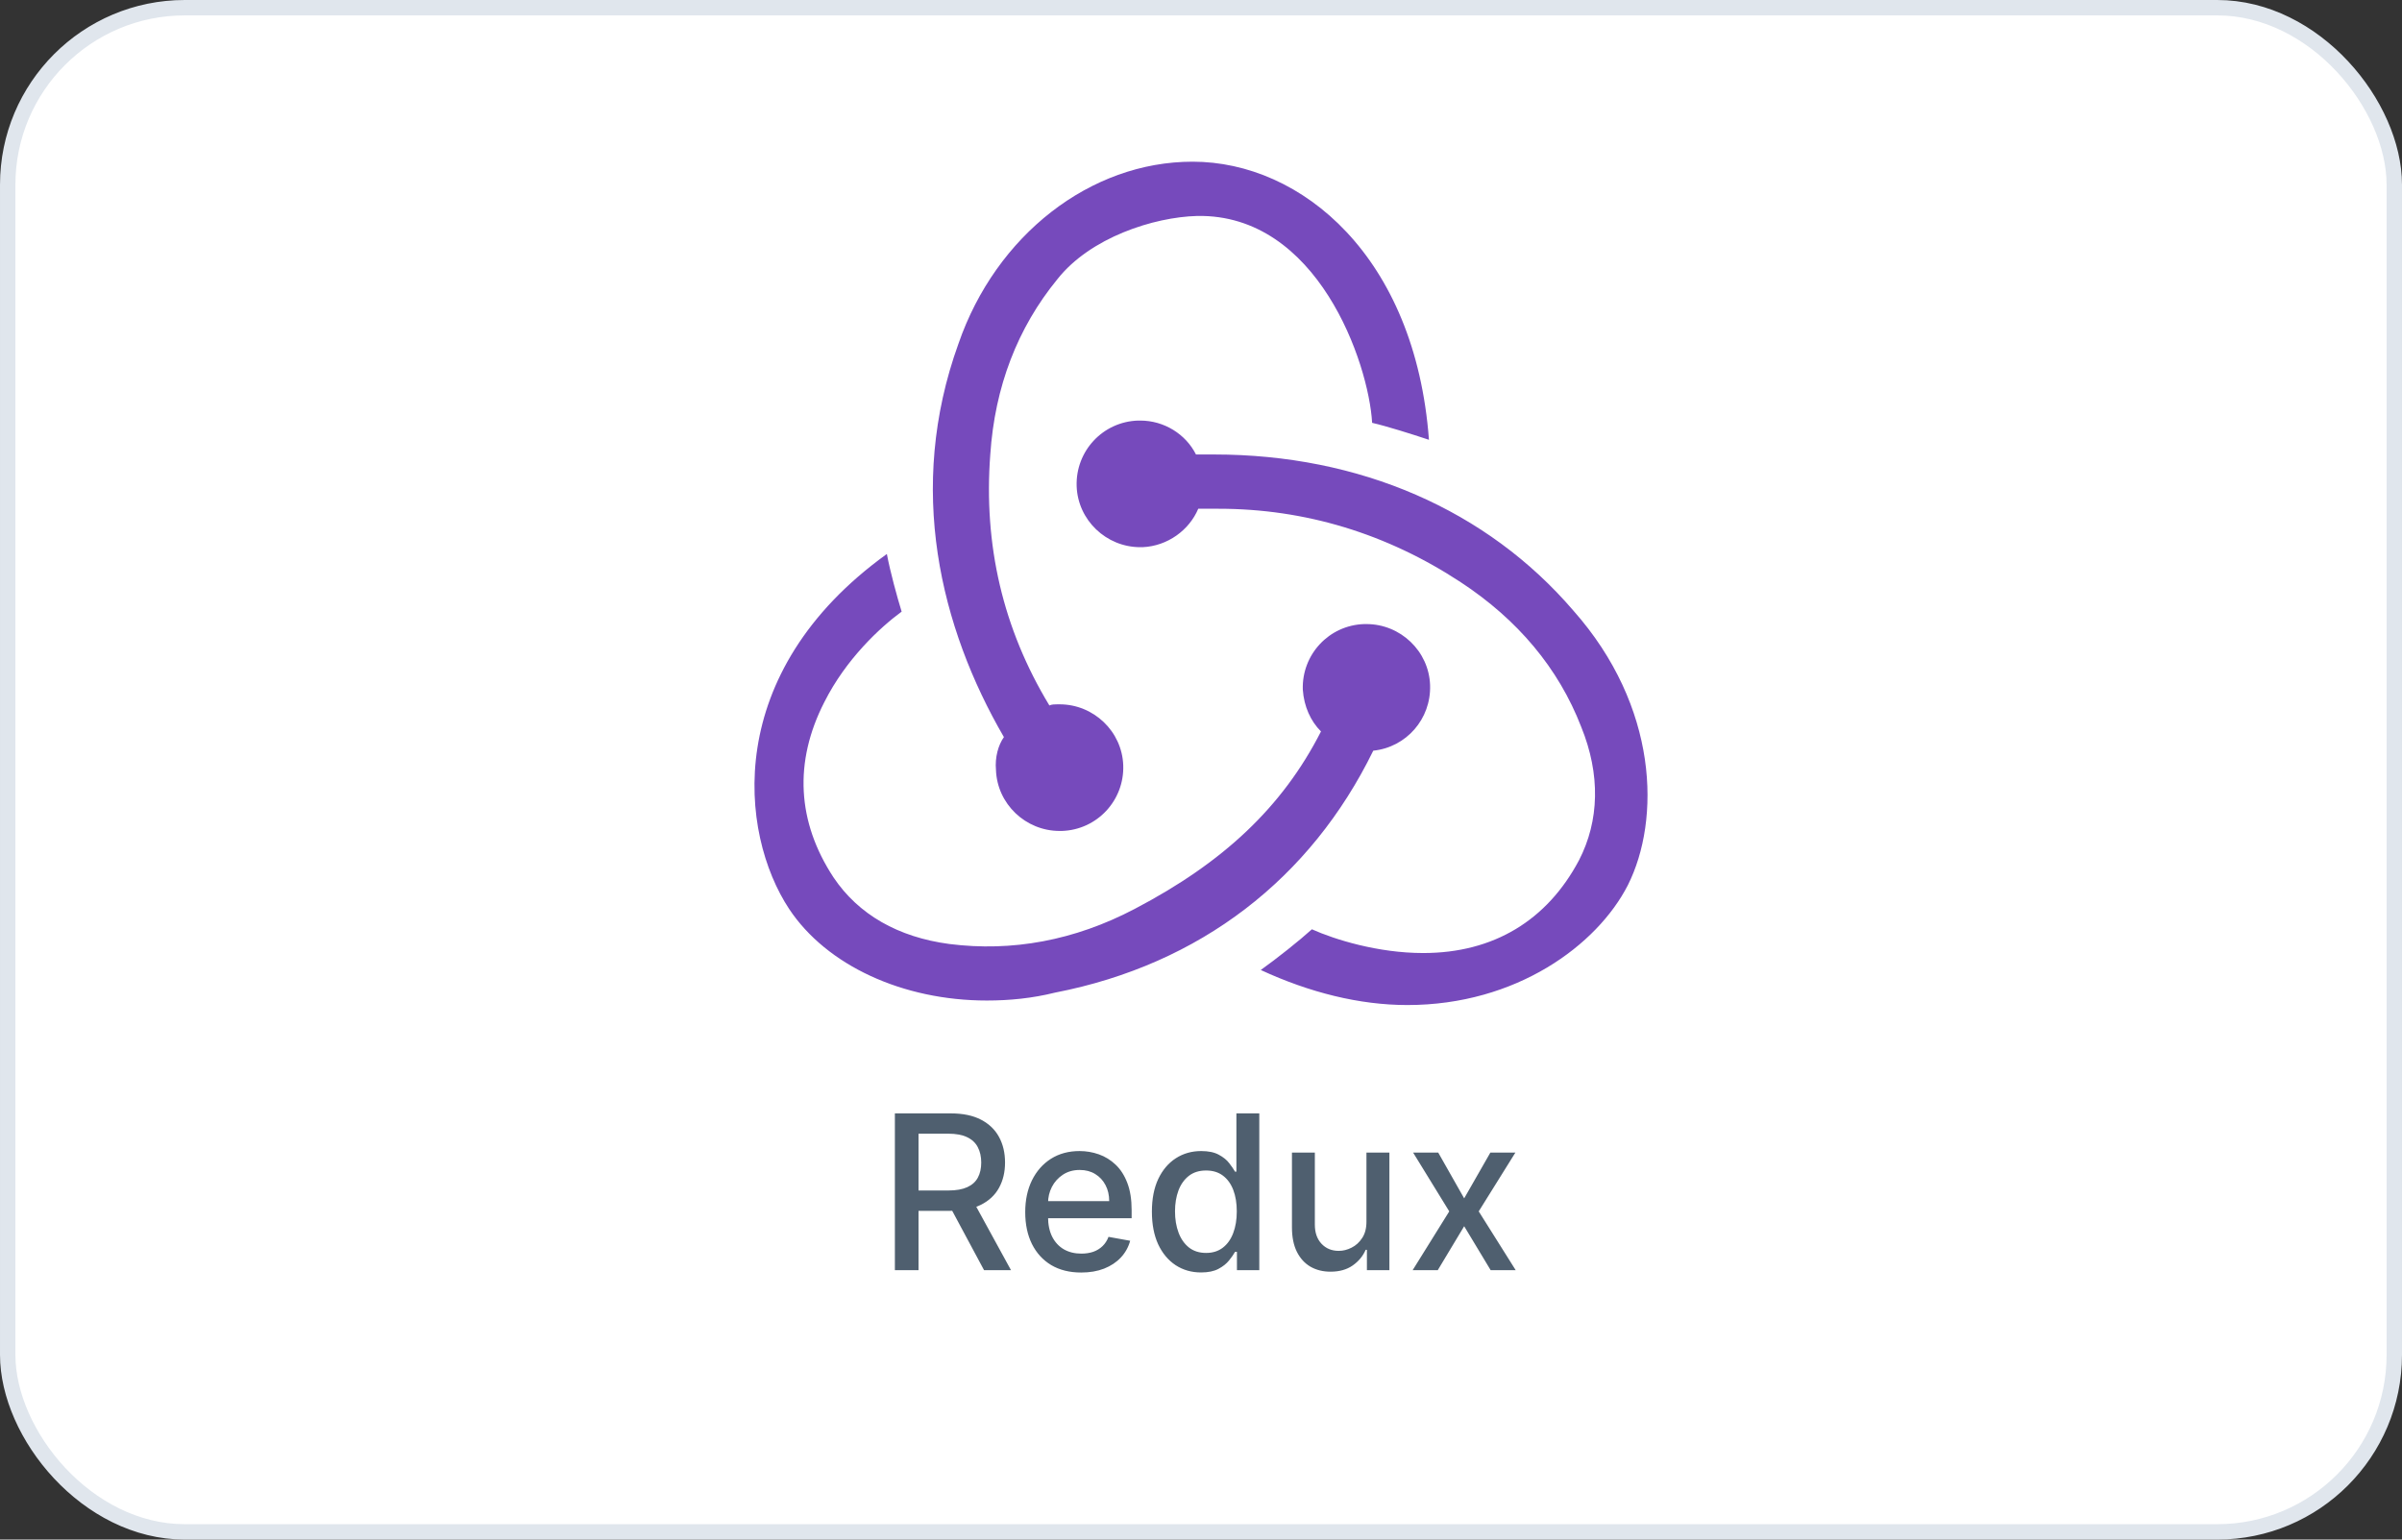
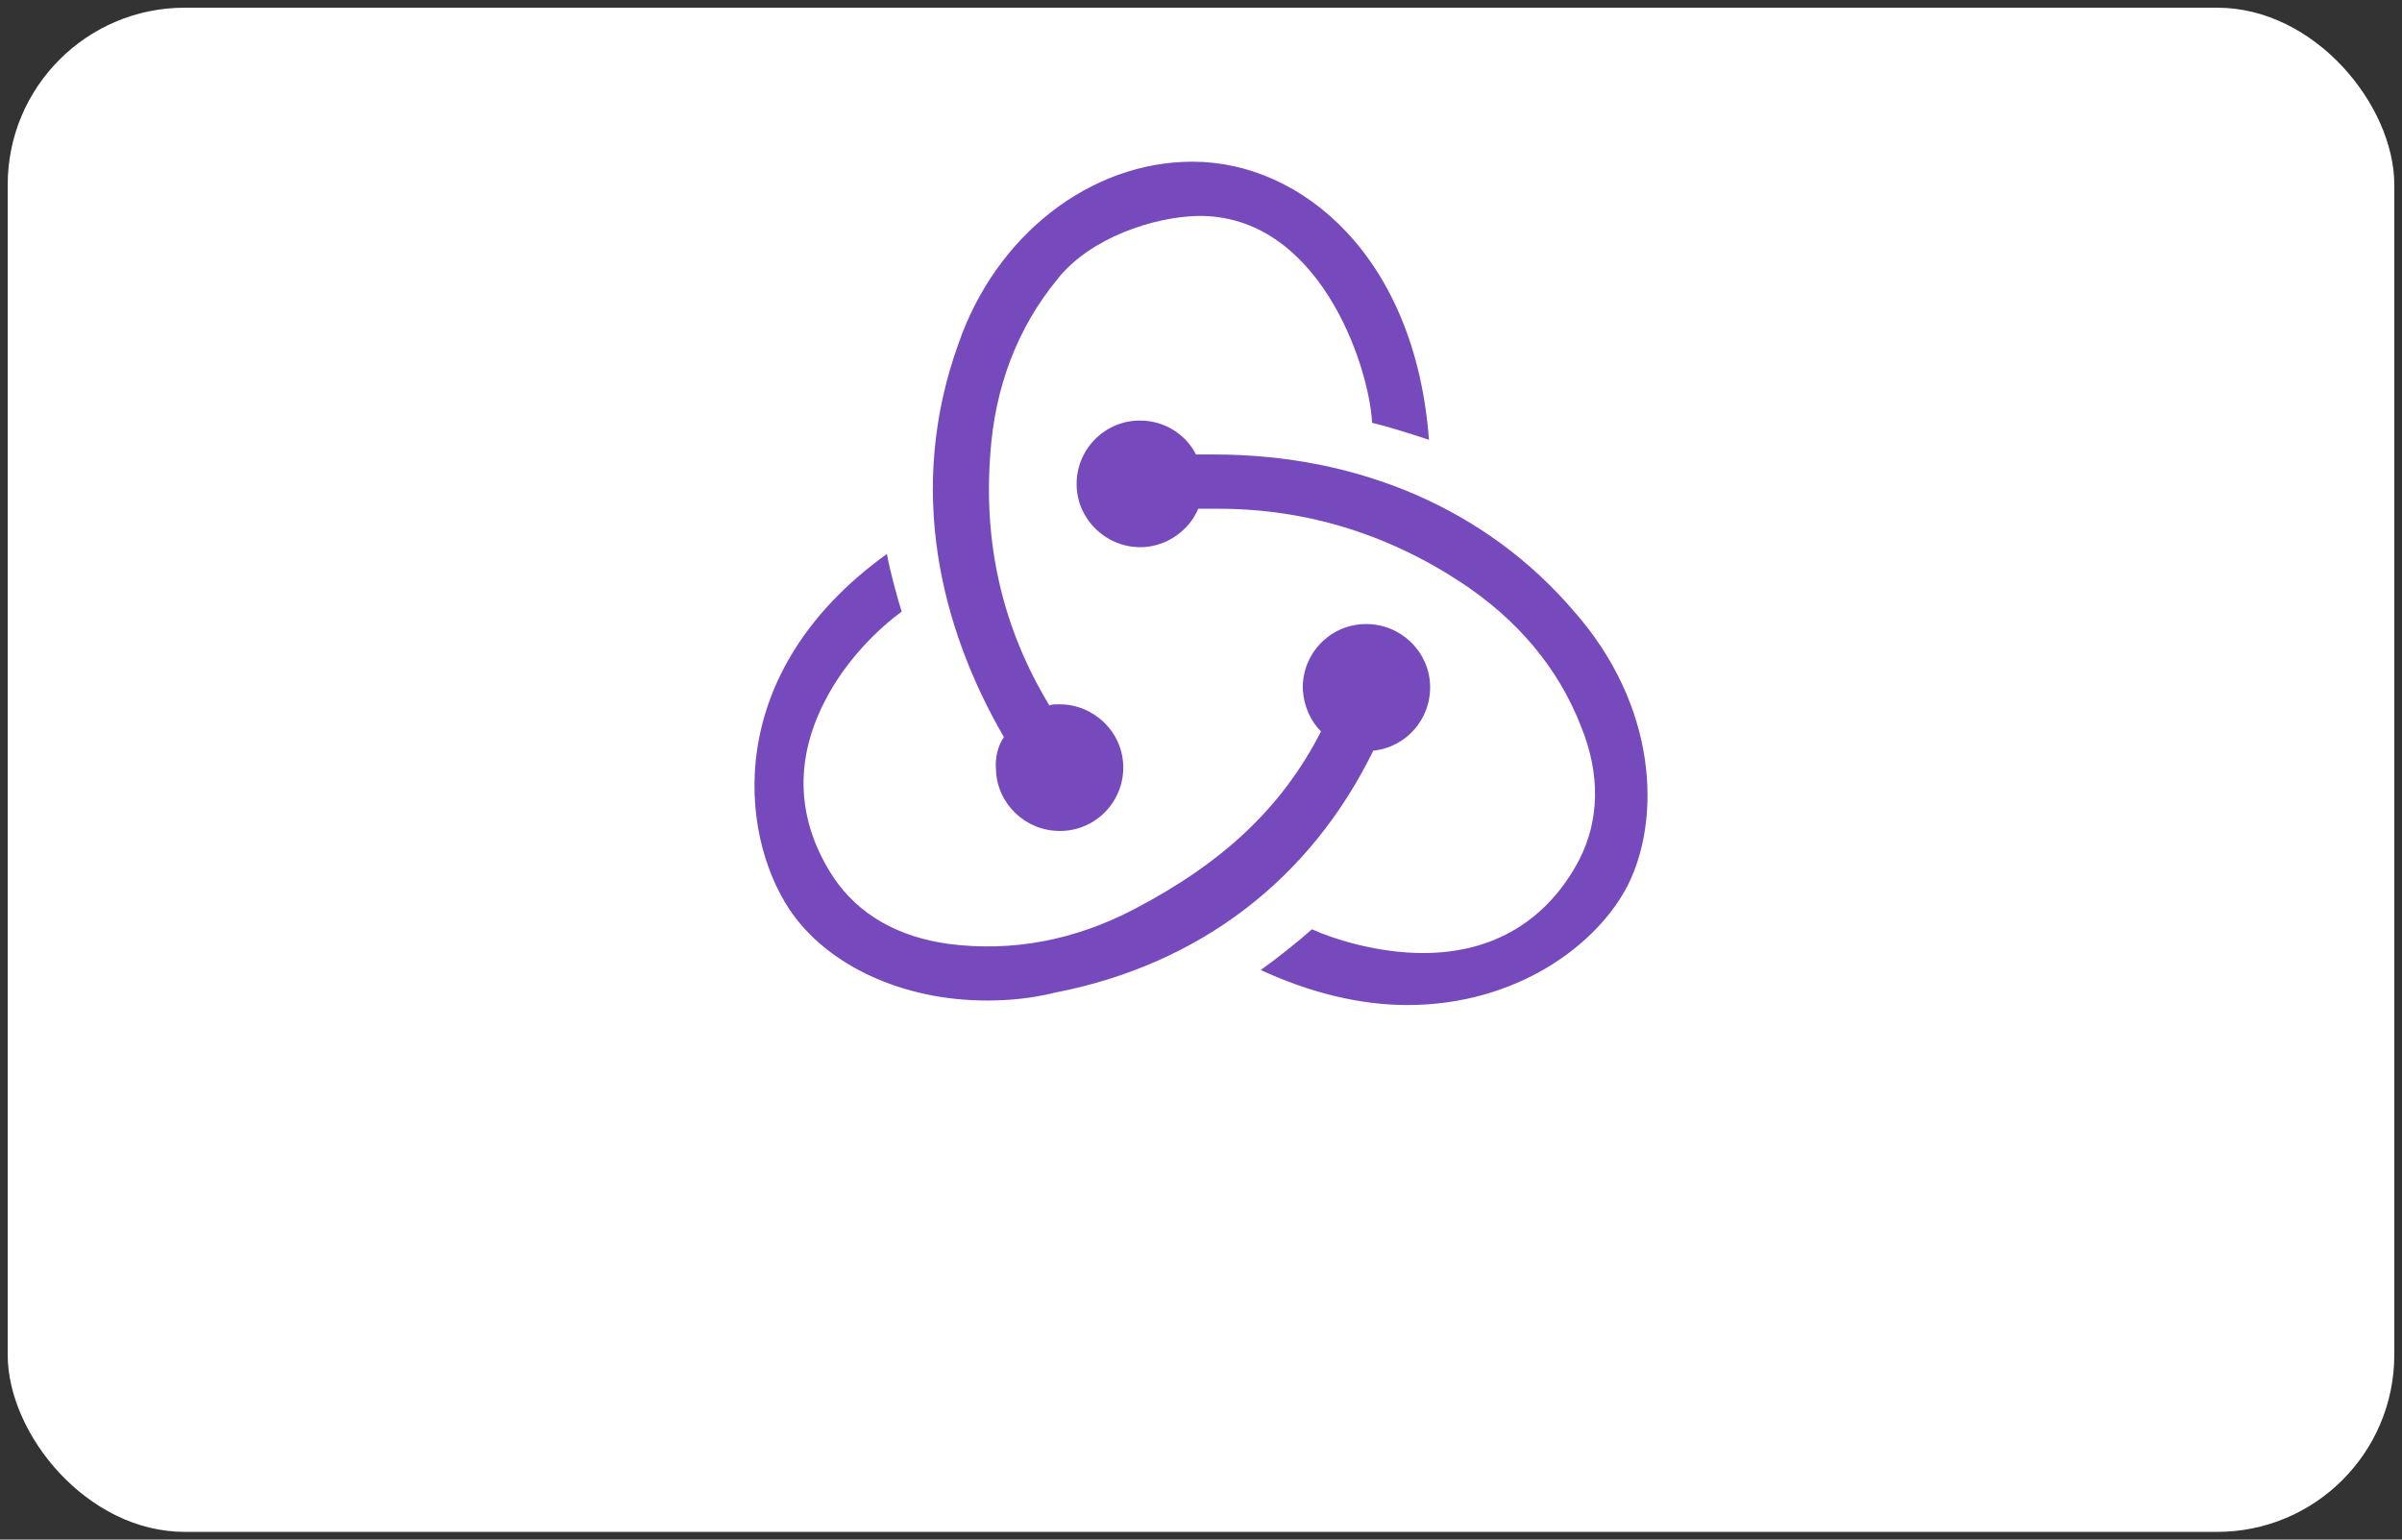
<svg xmlns="http://www.w3.org/2000/svg" width="156" height="100" viewBox="0 0 156 100" fill="none">
  <rect x="0" y="0" width="156" height="100" fill="#333333" stroke="none" />
  <rect x="0.5" y="0.5" width="155" height="99" rx="11.5" fill="white" />
-   <rect x="0.5" y="0.5" width="155" height="99" rx="11.5" stroke="#E0E6ED" />
  <g clip-path="url(#clip0_1263_634)">
    <path d="M89.188 48.759C91.328 48.538 92.952 46.703 92.878 44.5C92.805 42.297 90.959 40.535 88.745 40.535H88.597C86.309 40.608 84.538 42.517 84.612 44.793C84.686 45.895 85.128 46.849 85.793 47.51C83.283 52.43 79.445 56.028 73.688 59.039C69.776 61.095 65.717 61.829 61.658 61.315C58.336 60.874 55.753 59.406 54.129 56.983C51.767 53.385 51.546 49.493 53.539 45.601C54.941 42.811 57.155 40.755 58.558 39.727C58.263 38.772 57.82 37.157 57.598 35.982C46.896 43.692 48.003 54.119 51.251 59.039C53.686 62.71 58.632 64.987 64.093 64.987C65.569 64.987 67.046 64.84 68.522 64.473C77.969 62.637 85.129 57.056 89.188 48.759ZM102.178 39.654C96.569 33.118 88.302 29.52 78.855 29.52H77.674C77.01 28.199 75.607 27.317 74.057 27.317H73.91C71.622 27.391 69.85 29.3 69.924 31.576C69.998 33.779 71.843 35.541 74.057 35.541H74.205C75.829 35.468 77.231 34.44 77.822 33.045H79.15C84.76 33.045 90.073 34.66 94.871 37.818C98.561 40.241 101.219 43.398 102.695 47.217C103.949 50.301 103.875 53.311 102.547 55.881C100.48 59.773 97.011 61.902 92.435 61.902C89.483 61.902 86.678 61.021 85.202 60.36C84.39 61.095 82.914 62.269 81.881 63.004C85.055 64.472 88.302 65.28 91.402 65.28C98.488 65.28 103.728 61.388 105.721 57.497C107.861 53.238 107.713 45.895 102.178 39.654ZM64.684 50.007C64.758 52.21 66.603 53.972 68.817 53.972H68.965C71.253 53.898 73.024 51.989 72.95 49.713C72.876 47.51 71.031 45.748 68.817 45.748H68.669C68.522 45.748 68.3 45.748 68.153 45.821C65.127 40.828 63.872 35.395 64.315 29.52C64.61 25.114 66.086 21.296 68.669 18.139C70.81 15.422 74.943 14.1 77.748 14.027C85.571 13.88 88.892 23.572 89.114 27.464C90.073 27.684 91.697 28.198 92.805 28.566C91.919 16.67 84.538 10.502 77.453 10.502C70.81 10.502 64.684 15.275 62.248 22.324C58.853 31.723 61.067 40.755 65.2 47.877C64.832 48.391 64.61 49.199 64.684 50.007Z" fill="#764ABC" />
  </g>
-   <path d="M58.119 82.5V72.318H61.748C62.537 72.318 63.191 72.454 63.712 72.726C64.235 72.998 64.626 73.374 64.885 73.854C65.144 74.332 65.273 74.883 65.273 75.51C65.273 76.133 65.142 76.682 64.88 77.156C64.621 77.626 64.23 77.992 63.707 78.254C63.186 78.516 62.532 78.647 61.743 78.647H58.994V77.325H61.604C62.101 77.325 62.505 77.253 62.817 77.111C63.132 76.968 63.362 76.761 63.508 76.489C63.654 76.218 63.727 75.891 63.727 75.51C63.727 75.126 63.652 74.792 63.503 74.511C63.357 74.229 63.127 74.013 62.812 73.864C62.5 73.712 62.091 73.636 61.584 73.636H59.655V82.5H58.119ZM63.145 77.906L65.66 82.5H63.91L61.445 77.906H63.145ZM70.218 82.654C69.466 82.654 68.818 82.493 68.274 82.172C67.734 81.847 67.317 81.391 67.022 80.805C66.73 80.215 66.584 79.524 66.584 78.731C66.584 77.949 66.73 77.26 67.022 76.663C67.317 76.067 67.728 75.601 68.254 75.266C68.785 74.932 69.404 74.764 70.114 74.764C70.545 74.764 70.962 74.835 71.367 74.978C71.771 75.121 72.134 75.344 72.455 75.649C72.777 75.954 73.031 76.35 73.216 76.837C73.402 77.321 73.495 77.91 73.495 78.602V79.129H67.424V78.016H72.038C72.038 77.624 71.958 77.278 71.799 76.977C71.64 76.672 71.416 76.431 71.128 76.256C70.843 76.08 70.508 75.992 70.124 75.992C69.706 75.992 69.342 76.095 69.03 76.3C68.722 76.503 68.483 76.768 68.314 77.096C68.148 77.421 68.066 77.774 68.066 78.155V79.025C68.066 79.535 68.155 79.969 68.334 80.327C68.516 80.685 68.77 80.959 69.095 81.148C69.419 81.333 69.799 81.426 70.233 81.426C70.515 81.426 70.772 81.386 71.004 81.307C71.236 81.224 71.436 81.101 71.605 80.939C71.774 80.776 71.904 80.576 71.993 80.337L73.4 80.591C73.287 81.005 73.085 81.368 72.793 81.68C72.505 81.988 72.142 82.228 71.705 82.401C71.27 82.57 70.775 82.654 70.218 82.654ZM78.002 82.649C77.386 82.649 76.836 82.492 76.352 82.177C75.871 81.859 75.493 81.406 75.218 80.82C74.947 80.23 74.811 79.522 74.811 78.697C74.811 77.871 74.948 77.165 75.223 76.579C75.502 75.992 75.883 75.543 76.367 75.231C76.851 74.92 77.399 74.764 78.012 74.764C78.486 74.764 78.868 74.844 79.156 75.003C79.448 75.159 79.673 75.341 79.832 75.55C79.994 75.758 80.12 75.942 80.21 76.102H80.299V72.318H81.786V82.5H80.334V81.312H80.21C80.12 81.474 79.991 81.66 79.822 81.869C79.656 82.077 79.428 82.26 79.136 82.415C78.844 82.571 78.466 82.649 78.002 82.649ZM78.331 81.381C78.758 81.381 79.119 81.269 79.414 81.043C79.713 80.815 79.938 80.498 80.091 80.094C80.246 79.689 80.324 79.219 80.324 78.682C80.324 78.151 80.248 77.688 80.096 77.29C79.943 76.892 79.719 76.582 79.424 76.36C79.129 76.138 78.765 76.027 78.331 76.027C77.883 76.027 77.51 76.143 77.212 76.375C76.914 76.607 76.688 76.924 76.536 77.325C76.387 77.726 76.312 78.178 76.312 78.682C76.312 79.192 76.388 79.651 76.541 80.059C76.693 80.467 76.919 80.79 77.217 81.028C77.519 81.264 77.89 81.381 78.331 81.381ZM88.745 79.333V74.864H90.236V82.5H88.775V81.178H88.695C88.519 81.585 88.238 81.925 87.85 82.197C87.466 82.465 86.987 82.599 86.413 82.599C85.923 82.599 85.489 82.492 85.111 82.276C84.736 82.058 84.441 81.734 84.226 81.307C84.014 80.879 83.907 80.351 83.907 79.721V74.864H85.394V79.542C85.394 80.062 85.538 80.477 85.826 80.785C86.115 81.093 86.489 81.247 86.95 81.247C87.228 81.247 87.505 81.178 87.78 81.038C88.059 80.899 88.289 80.689 88.471 80.407C88.657 80.125 88.748 79.767 88.745 79.333ZM93.407 74.864L95.092 77.837L96.793 74.864H98.418L96.037 78.682L98.438 82.5H96.812L95.092 79.646L93.377 82.5H91.746L94.123 78.682L91.776 74.864H93.407Z" fill="#4F5F6F" />
  <defs>
    <clipPath id="clip0_1263_634">
      <rect width="58" height="55" fill="white" transform="translate(49 10.5)" />
    </clipPath>
  </defs>
</svg>